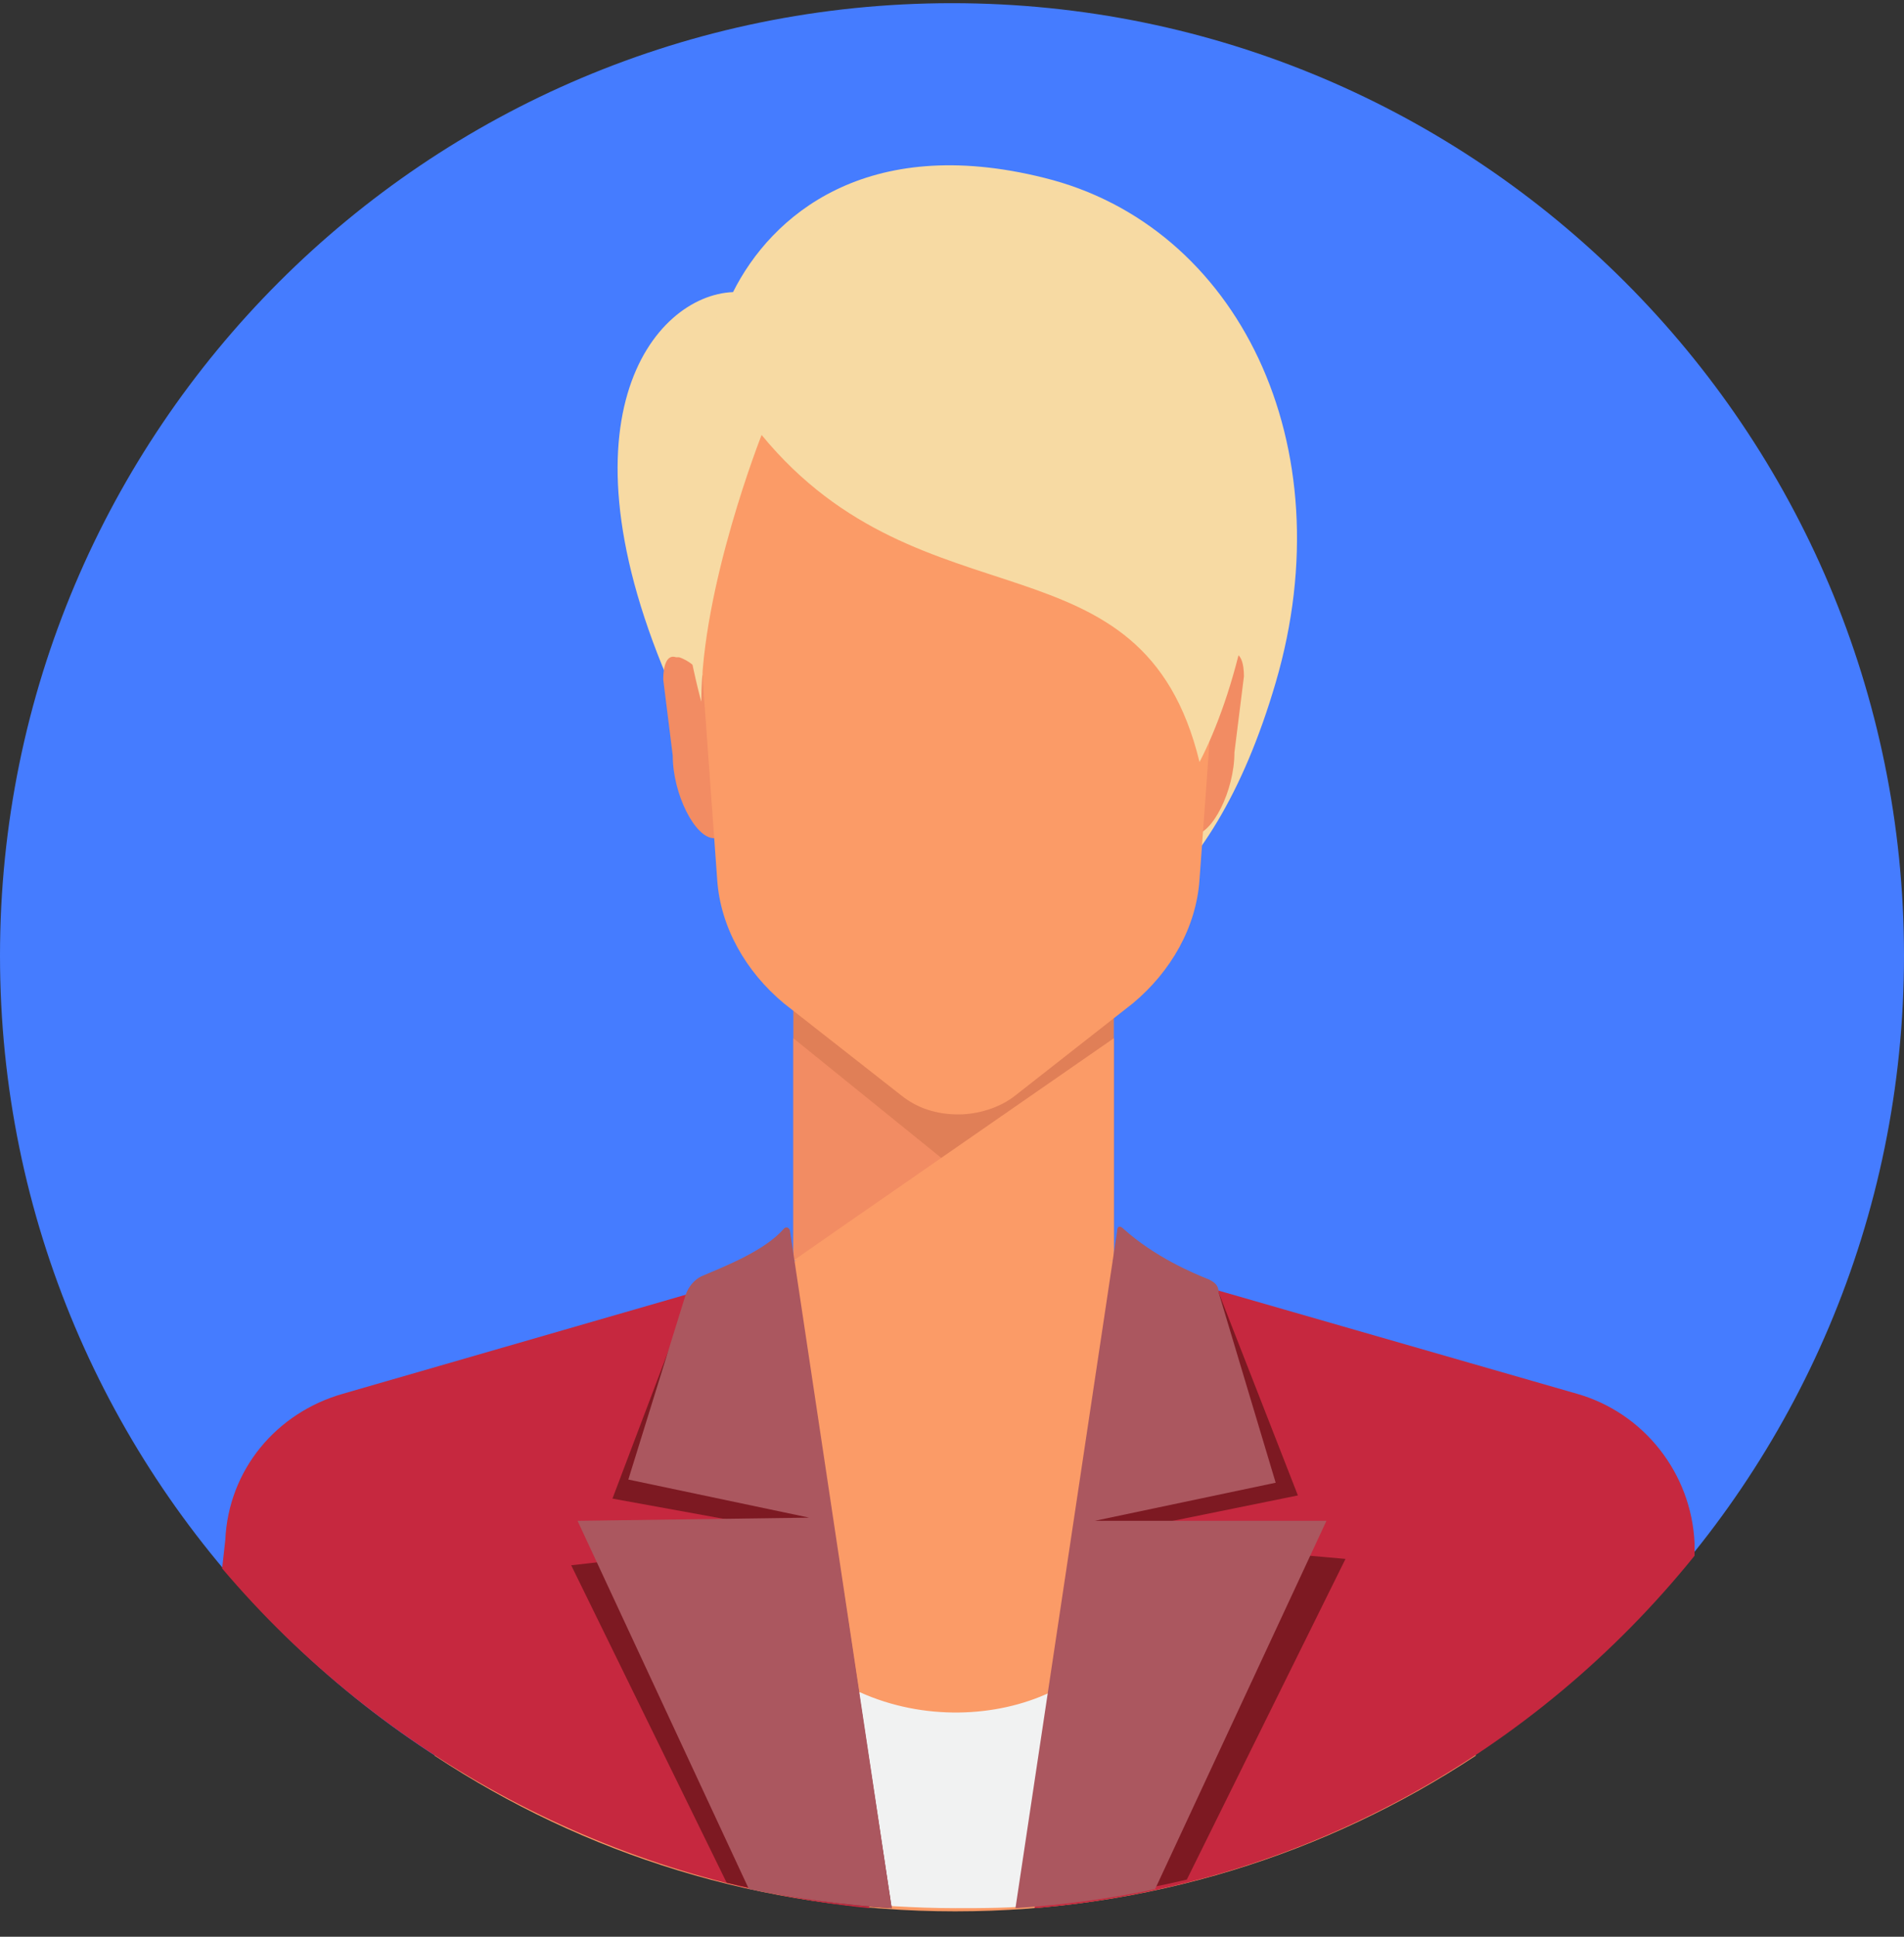
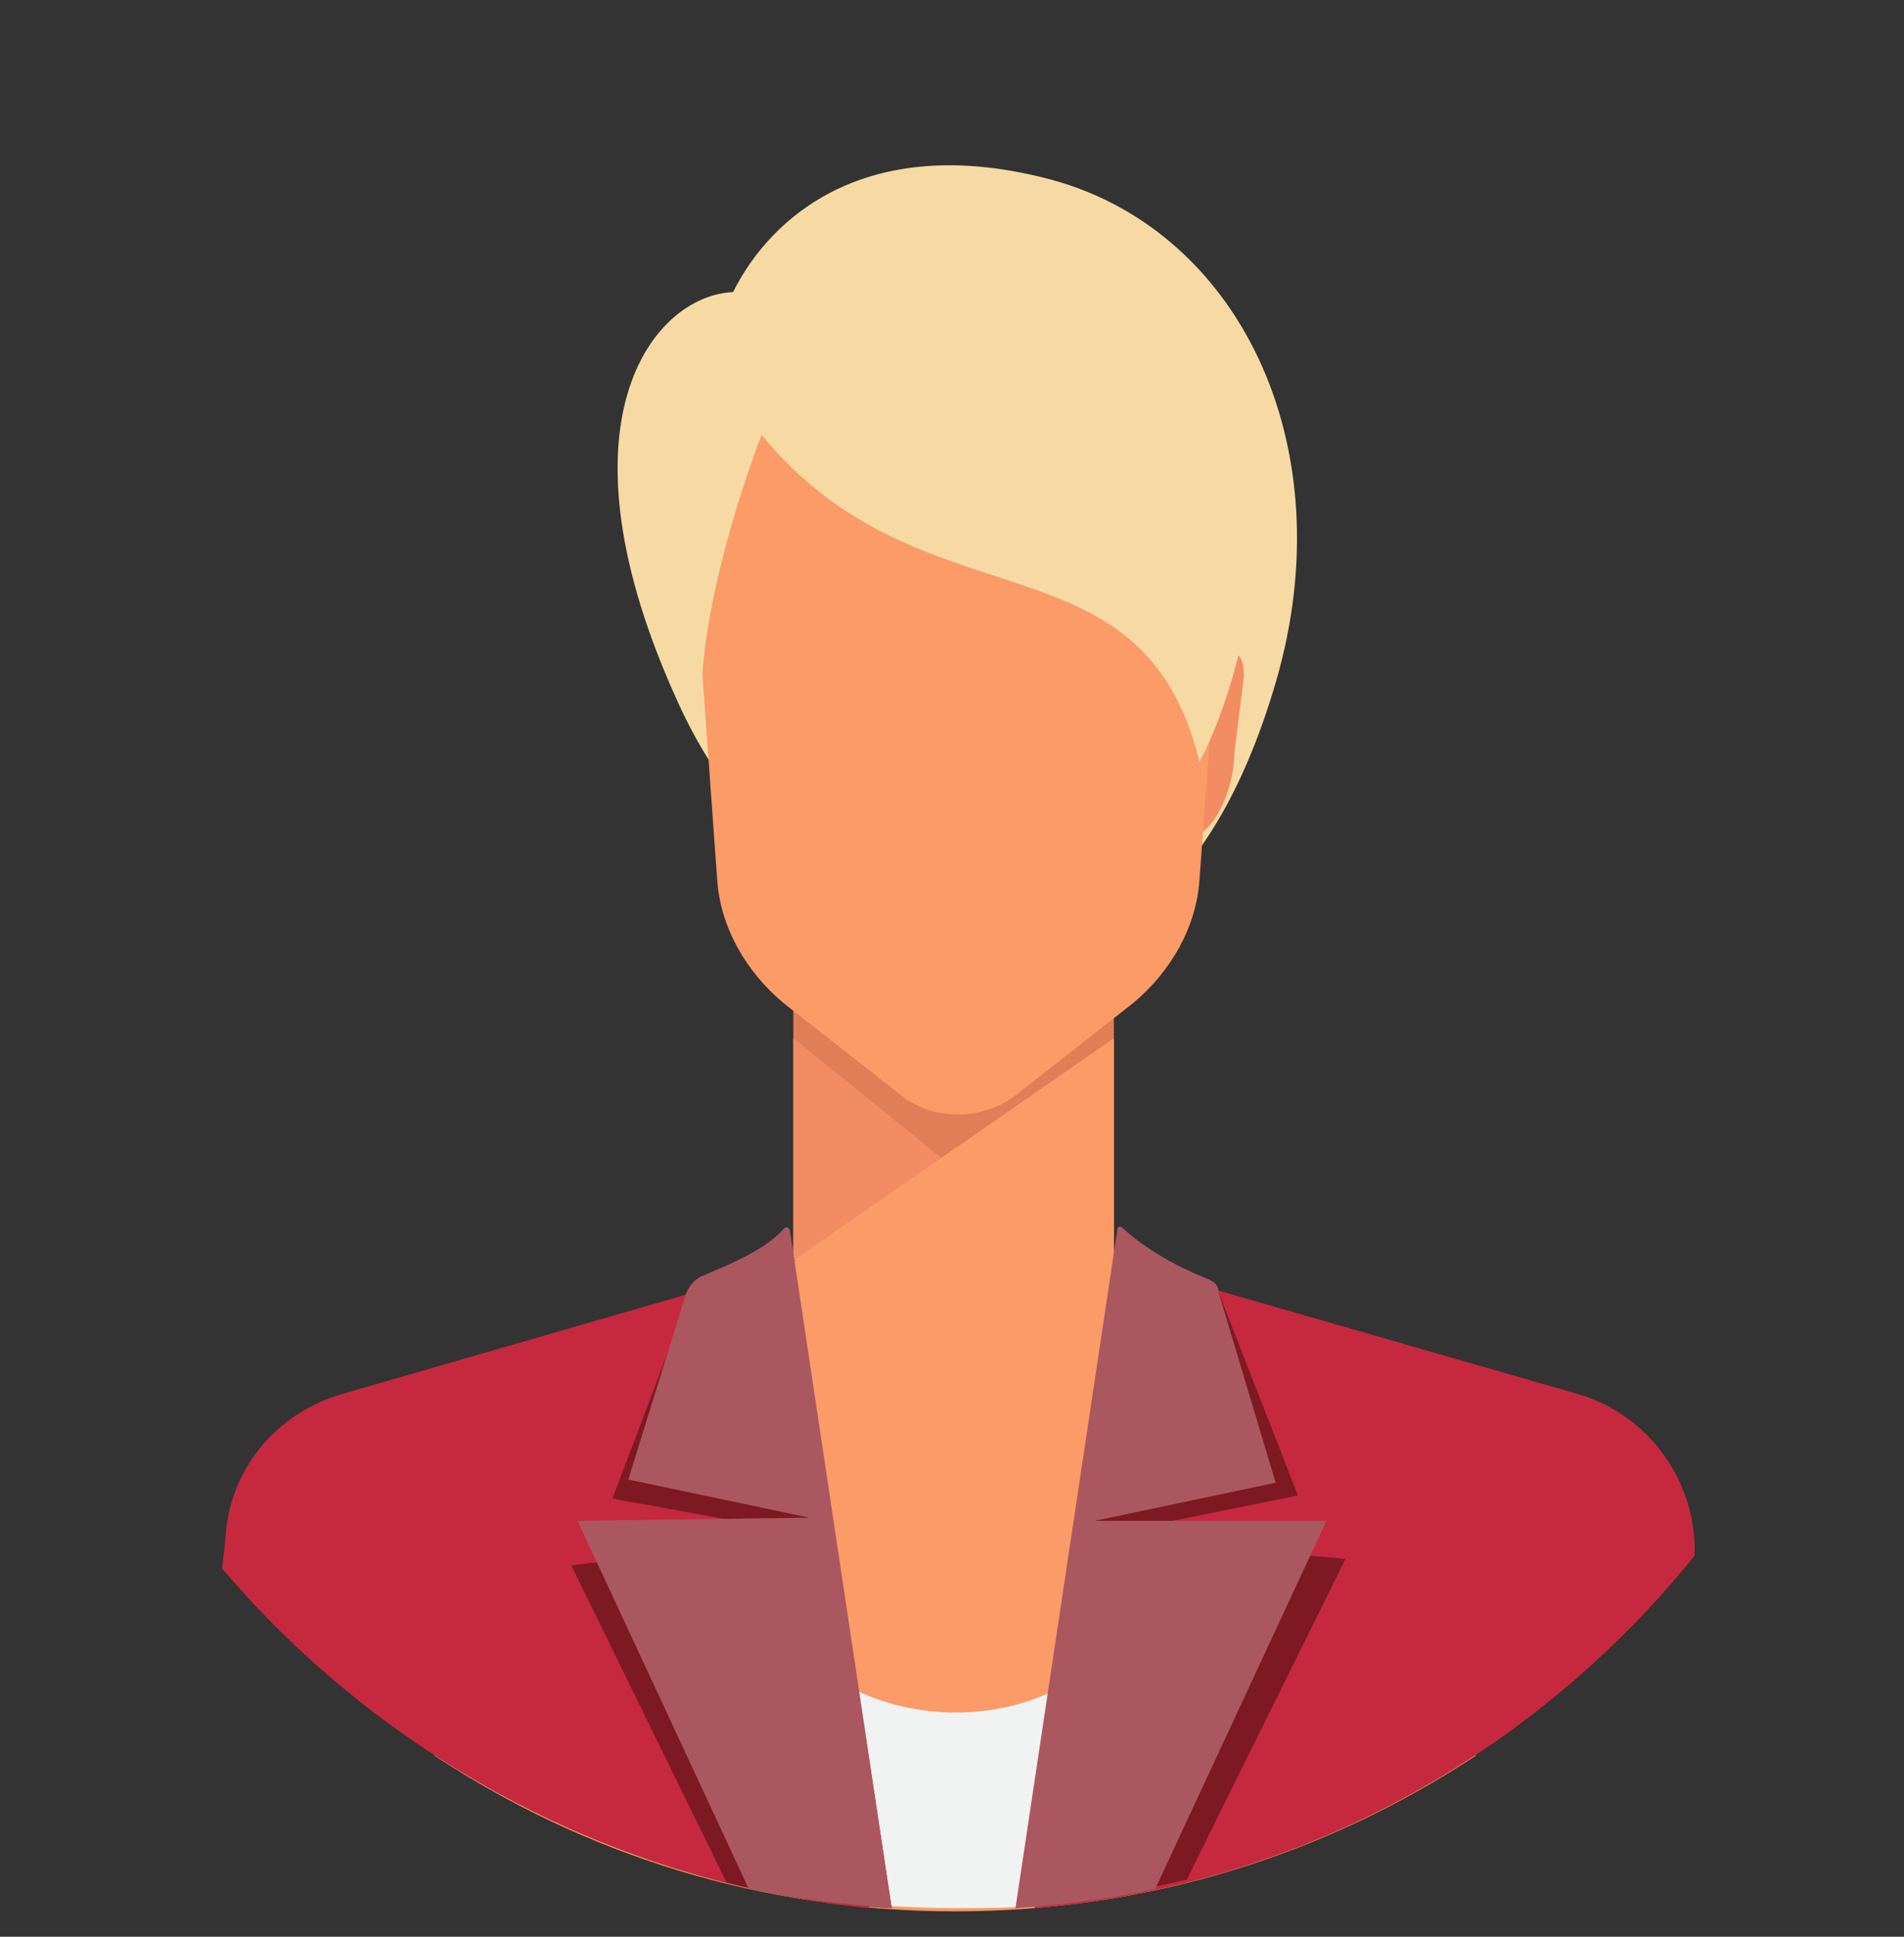
<svg xmlns="http://www.w3.org/2000/svg" width="60" height="61" viewBox="0 0 60 61" fill="none">
  <rect x="0" y="0" width="60" height="61" fill="#333333" stroke="none" />
-   <path d="M30 60.1C46.569 60.1 60 46.669 60 30.1C60 13.531 46.569 0.1 30 0.1C13.431 0.1 0 13.531 0 30.1C0 46.669 13.431 60.1 30 60.1Z" fill="#457CFF" />
  <path d="M15.2 42.8L25.1 39.7H30.1C30.1 39.7 30.1 39.7 30.1 39.8V39.7H35.1L45 42.8C46.9 43.4 48 45.2 47.7 47.2C47.4 49.3 47 52.1 46.5 55.3C41.8 58.4 36.2 60.2 30.1 60.2C24 60.2 18.4 58.4 13.7 55.3C13.2 52.1 12.8 49.3 12.5 47.2C12.2 45.2 13.3 43.4 15.2 42.8Z" fill="#FB9B67" />
  <path d="M7 49.4L7.1 48.5C7.2 46.3 8.7 44.5 10.8 43.9L25 39.8C25 45 26.2 53.2 27.4 60.1C19.3 59.3 12 55.3 7 49.4Z" fill="#C6283F" />
  <path d="M35.1 39.7L49.7 43.9C51.8 44.5 53.3 46.4 53.4 48.6V49C48.4 55.2 41 59.4 32.6 60.1C33.9 53.1 35.1 44.9 35.1 39.7Z" fill="#C6283F" />
  <path d="M23.1 9.2C24.3 6.8 27.3 4.2 32.9 5.6C39 7.1 42.4 14 40.2 21.5C36.1 35.5 25 30.1 21.4 22.2C17.3 13.3 20.6 9.3 23.1 9.2Z" fill="#F7DAA3" />
-   <path d="M22.7 26.4H22.5C21.9 26.4 21.2 25 21.2 23.8L20.9 21.4C20.9 21 21 20.6 21.3 20.7H21.4C22 20.9 22.5 21.6 22.5 22.3L22.7 26.4Z" fill="#F28C63" />
  <path d="M37.4 26.4L37.6 26.3C38.2 26.3 38.9 24.9 38.9 23.7L39.2 21.3C39.2 20.9 39.1 20.5 38.8 20.6H38.7C38.1 20.8 37.6 21.5 37.6 22.2L37.4 26.4Z" fill="#F28C63" />
  <path d="M35.1 28.1H25V39.7H35.1V28.1Z" fill="#E07F57" />
  <path d="M25 32.7L29.7 36.5L25 39.7V32.7Z" fill="#F28C63" />
  <path d="M35.1 32.7V39.7C35.1 39.7 29.1 40.4 25 39.7L35.1 32.7Z" fill="#FB9B67" />
  <path d="M30.1 7.7C25.4 7.7 21.7 11.2 21.7 15.5C21.7 15.9 21.7 16.3 21.8 16.6L22.6 27.7C22.7 29.2 23.5 30.6 24.7 31.6L28.4 34.5C28.9 34.9 29.5 35.1 30.2 35.1C30.8 35.1 31.5 34.9 32 34.5L35.7 31.6C36.9 30.6 37.7 29.2 37.8 27.7L38.6 16.7C38.7 16.3 38.7 15.9 38.7 15.6C38.5 11.3 34.7 7.7 30.1 7.7Z" fill="#FB9B67" />
  <path d="M24 13.7C29.1 19.9 36 16.6 37.8 24C39.9 20 42.6 7.4 30 6.7C17.5 6 22.1 22.1 22.1 22.1C22.1 18.5 24 13.7 24 13.7Z" fill="#F7DAA3" />
  <path d="M27.1 53.3C29.1 54.2 31.4 54.1 33.1 53.3C33.3 53.9 33.2 56.6 32.8 60C31.9 60.1 31 60.1 30.1 60.1C28.8 60.1 27.5 60 26.2 59.9C26 56.4 26.3 53.6 27.1 53.3Z" fill="#F1F2F2" />
  <path d="M35.1 39.7L38.4 40.7L40.9 47.1L34.5 48.4L42.4 49.1L37.4 59.2C35.7 59.6 33.9 59.9 32.1 60L35.1 39.7Z" fill="#7D1922" />
  <path d="M25.9 48.4L19.3 47.2L21.8 40.6L25 39.7L28.1 60.1C26.3 60 24.6 59.7 22.9 59.3L18 49.3L25.9 48.4Z" fill="#7D1922" />
  <path d="M25.5 47.8L19.8 46.6L21.6 40.8C21.7 40.5 21.9 40.3 22.1 40.2C22.8 39.9 24.1 39.4 24.7 38.7C24.8 38.6 24.9 38.7 24.9 38.8L28.1 60.1C26.6 60 25.1 59.8 23.6 59.5L18.2 47.9L25.5 47.8Z" fill="#AB575F" />
  <path d="M35.4 38.7C36.4 39.6 37.6 40.1 38.1 40.3C38.3 40.4 38.4 40.5 38.4 40.7L40.2 46.7L34.5 47.9H41.8L36.4 59.5C35 59.8 33.5 60 32 60.1L35.2 38.8C35.2 38.6 35.3 38.6 35.4 38.7Z" fill="#AB575F" />
</svg>